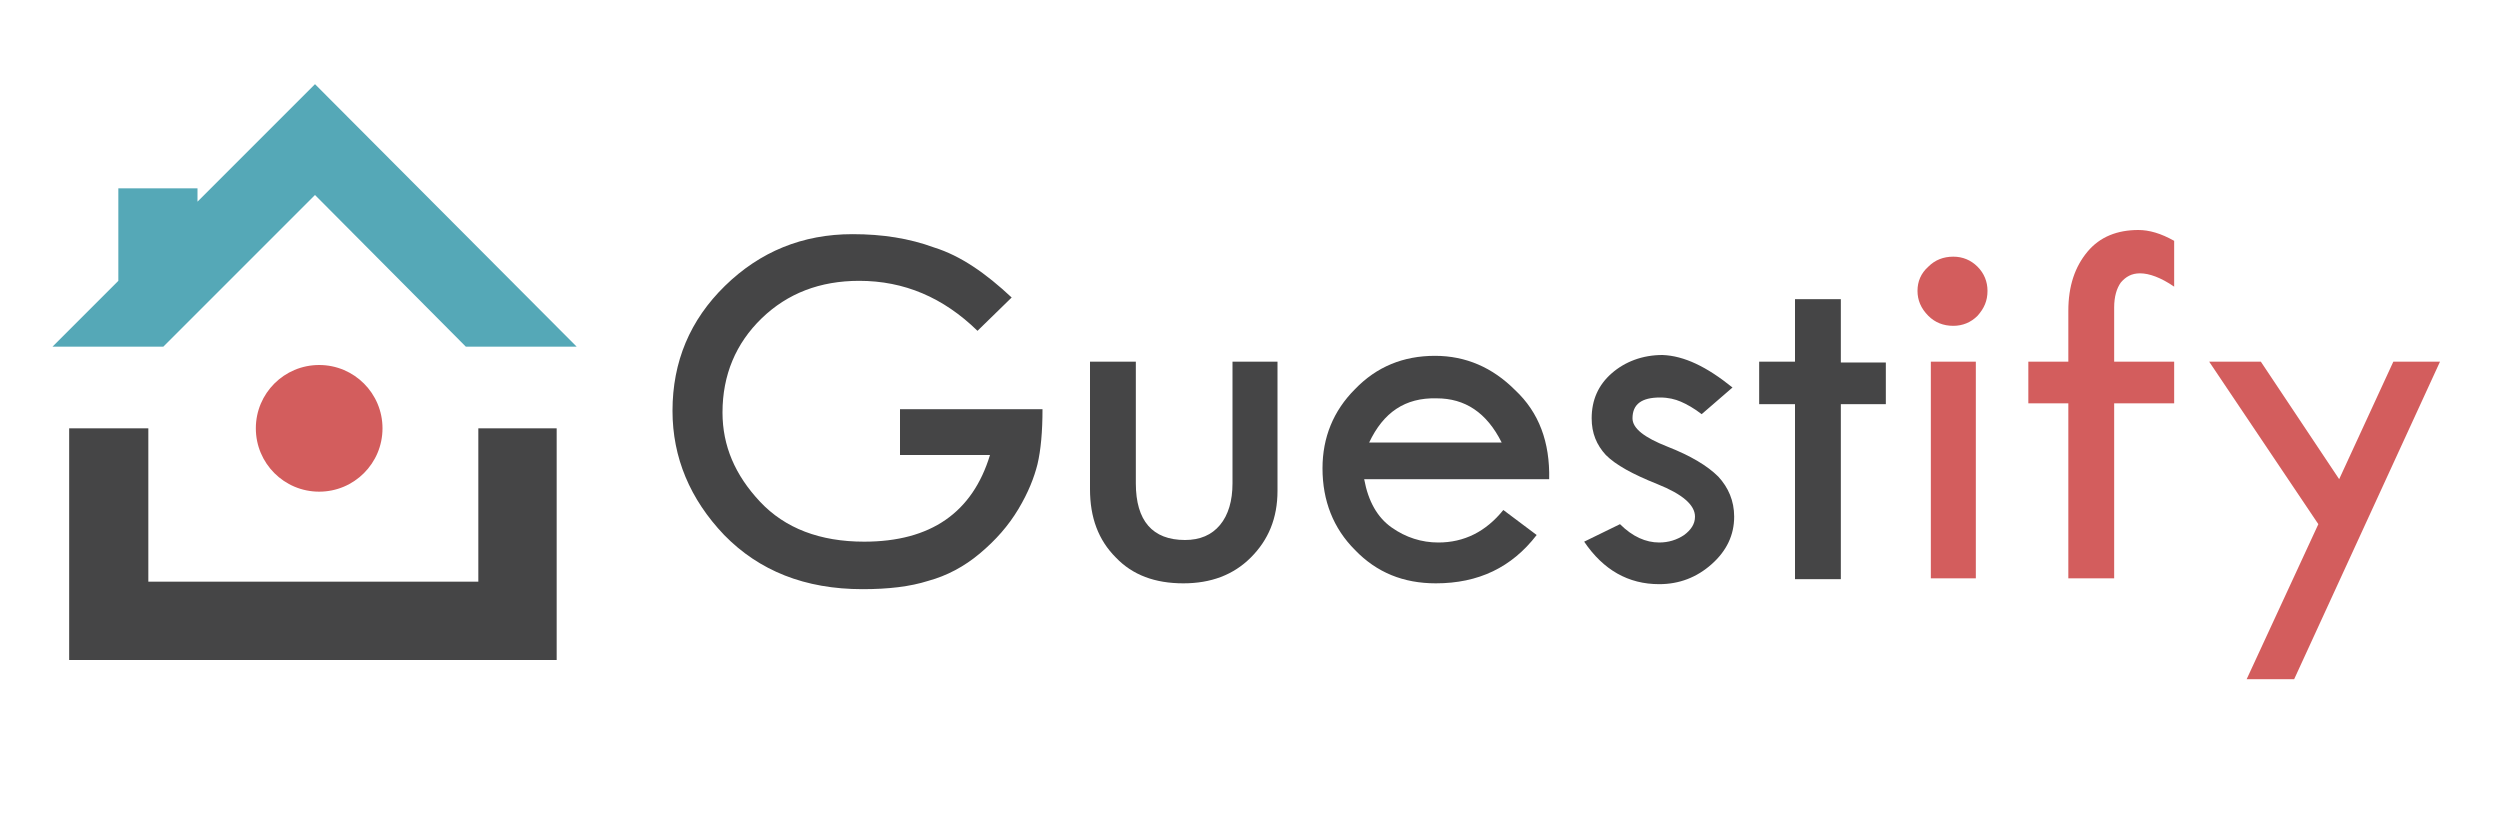
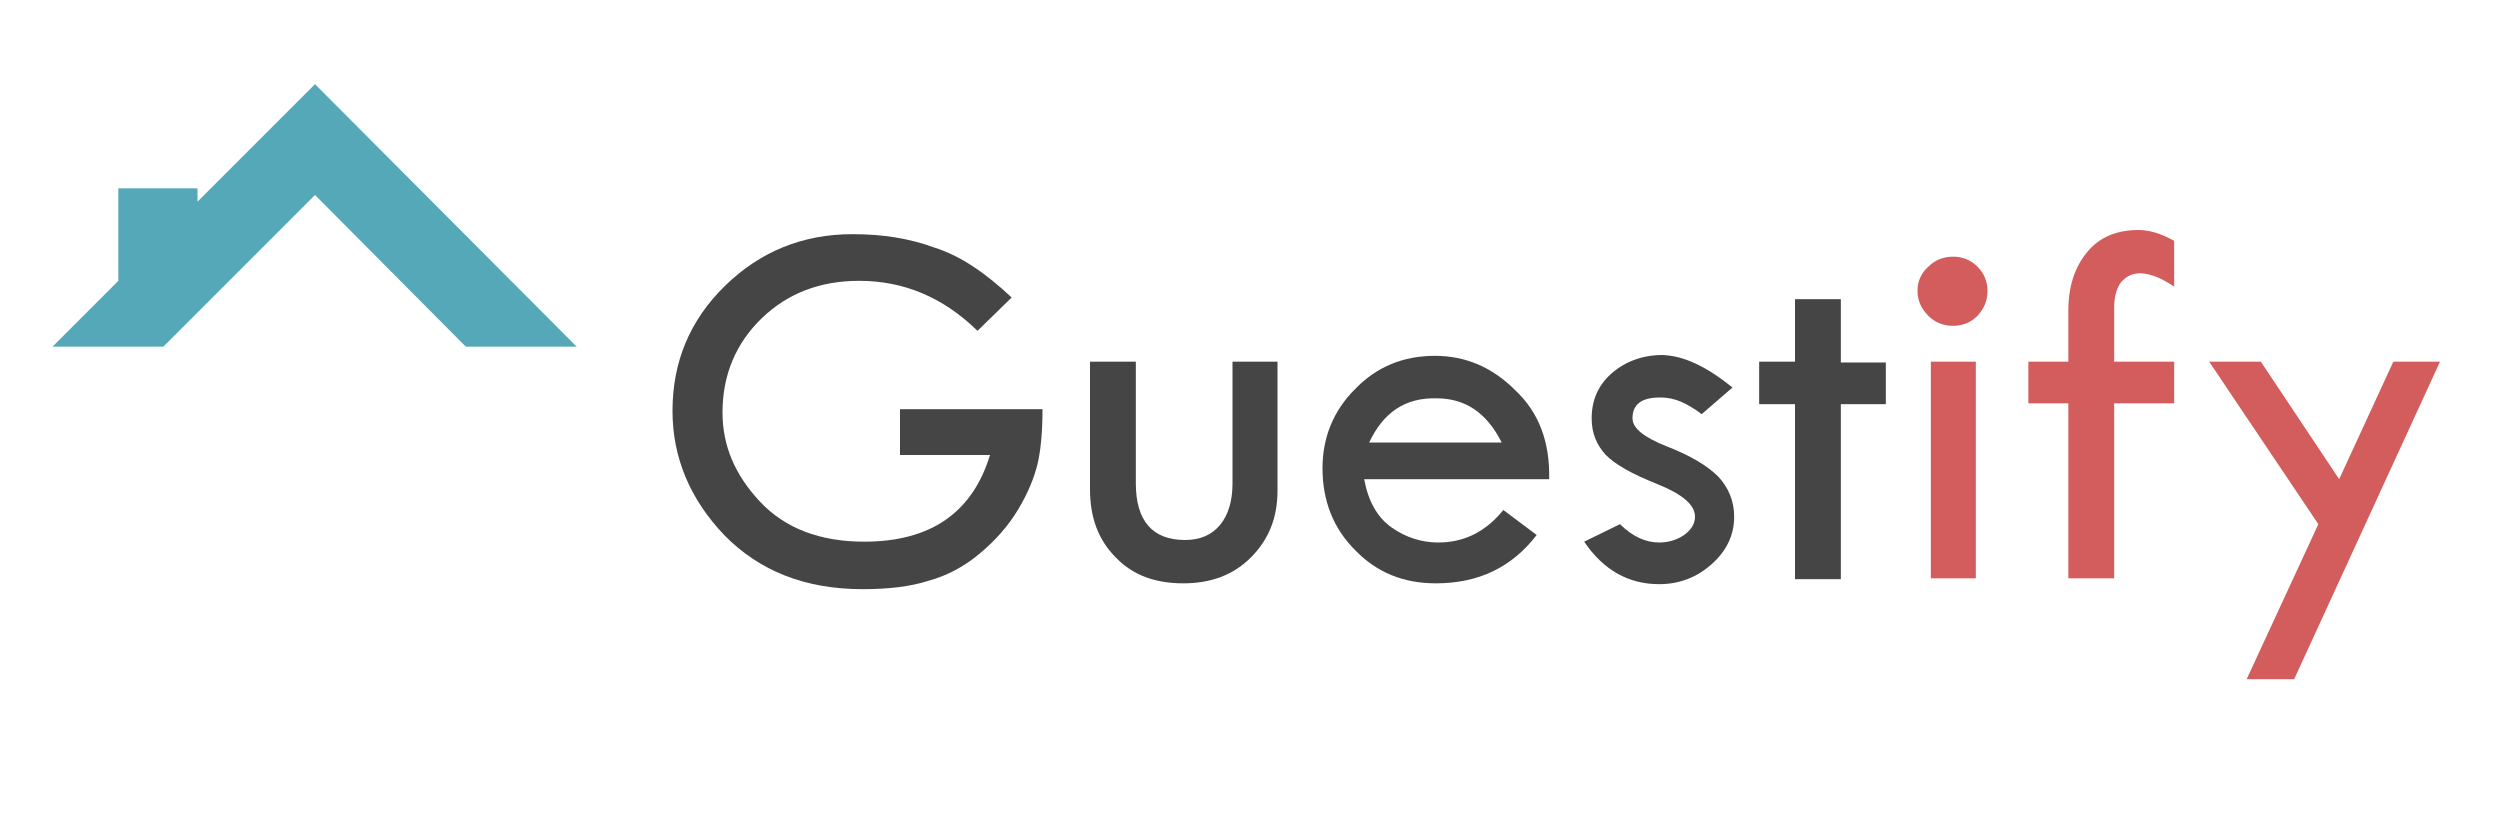
<svg xmlns="http://www.w3.org/2000/svg" version="1.1" id="Layer_1" x="0px" y="0px" viewBox="0 0 300 100" style="enable-background:new 0 0 300 100;" xml:space="preserve">
  <style type="text/css">
	.st0{fill:#454546;}
	.st1{fill:#D35D5D;}
	.st2{fill:#55A8B7;}
</style>
  <g>
    <g>
      <path class="st0" d="M121.4,35.7l-4.1,4c-4.1-4-8.8-6-14.2-6c-4.7,0-8.6,1.5-11.7,4.5c-3.1,3-4.7,6.8-4.7,11.3    c0,4,1.5,7.5,4.5,10.7c3,3.2,7.2,4.8,12.5,4.8c8,0,13-3.5,15.1-10.4H108v-5.5h17.1c0,2.7-0.2,4.9-0.6,6.6    c-0.4,1.6-1.1,3.4-2.3,5.4c-1.2,2-2.7,3.7-4.6,5.3c-1.9,1.6-4,2.7-6.2,3.3c-2.2,0.7-4.8,1-7.9,1c-6.9,0-12.4-2.2-16.6-6.5    c-4.1-4.3-6.2-9.3-6.2-14.9c0-5.9,2.1-10.9,6.3-15c4.2-4.1,9.3-6.2,15.3-6.2c3.6,0,6.8,0.5,9.8,1.6    C115.3,30.7,118.3,32.8,121.4,35.7z" />
      <path class="st0" d="M130.8,43.4h5.5V58c0,4.5,2,6.8,5.9,6.8c1.8,0,3.2-0.6,4.2-1.8c1-1.2,1.5-2.9,1.5-5V43.4h5.4v15.5    c0,3.3-1.1,5.9-3.2,8c-2.1,2.1-4.8,3.1-8.1,3.1c-3.4,0-6.1-1-8.1-3.1c-2.1-2.1-3.1-4.8-3.1-8.2V43.4z" />
      <path class="st0" d="M185.9,57.5h-22.2c0.5,2.7,1.6,4.6,3.3,5.8c1.7,1.2,3.6,1.8,5.6,1.8c3.1,0,5.7-1.3,7.8-3.9l4,3    c-3,3.9-7,5.8-12.1,5.8c-3.9,0-7.1-1.3-9.7-4c-2.6-2.6-3.9-5.9-3.9-9.8c0-3.7,1.3-6.9,3.9-9.5c2.6-2.7,5.8-4,9.6-4    c3.7,0,6.9,1.4,9.6,4.1C184.7,49.5,186,53.1,185.9,57.5z M164.3,53.1h15.9c-1.8-3.6-4.4-5.3-7.8-5.3    C168.6,47.7,166,49.5,164.3,53.1z" />
      <path class="st0" d="M207.9,46.5l-3.7,3.2c-0.9-0.7-1.8-1.2-2.5-1.5c-0.7-0.3-1.5-0.5-2.5-0.5c-2.2,0-3.3,0.8-3.3,2.5    c0,1.2,1.4,2.3,4.2,3.4c2.8,1.1,4.8,2.3,6.1,3.6c1.2,1.3,1.9,2.9,1.9,4.8c0,2.2-0.9,4.1-2.7,5.7c-1.8,1.6-3.9,2.4-6.3,2.4    c-3.7,0-6.7-1.7-9-5.1l4.3-2.1c1.5,1.5,3.1,2.2,4.7,2.2c1.1,0,2.1-0.3,3-0.9c0.8-0.6,1.3-1.3,1.3-2.2c0-1.4-1.5-2.7-4.5-3.9    c-3-1.2-5-2.3-6.2-3.5c-1.1-1.2-1.7-2.6-1.7-4.4c0-2.2,0.8-4,2.4-5.4c1.6-1.4,3.7-2.2,6.1-2.2C202.1,42.7,204.8,44,207.9,46.5z" />
      <path class="st0" d="M215.4,35.9h5.5v7.6h5.4v5h-5.4v21h-5.5v-21h-4.3v-5.1h4.3V35.9z" />
    </g>
    <g>
      <path class="st1" d="M230.1,34.9c0-1.1,0.4-2.1,1.3-2.9c0.8-0.8,1.8-1.2,3-1.2c1.1,0,2.1,0.4,2.9,1.2c0.8,0.8,1.2,1.8,1.2,2.9    c0,1.2-0.4,2.1-1.2,3c-0.8,0.8-1.8,1.2-2.9,1.2c-1.2,0-2.2-0.4-3-1.2C230.5,37,230.1,36,230.1,34.9z M231.7,43.4h5.4v26h-5.4V43.4    z" />
      <path class="st1" d="M260.9,28.9v5.5c-1.6-1.1-3-1.6-4.1-1.6c-1,0-1.7,0.4-2.3,1.1c-0.5,0.7-0.8,1.7-0.8,3v6.5h7.2v5h-7.2v21h-5.5    v-21h-4.8v-5h4.8v-6.1c0-3,0.8-5.3,2.3-7.1c1.5-1.8,3.6-2.6,6.1-2.6C257.9,27.6,259.3,28,260.9,28.9z" />
      <path class="st1" d="M265.1,43.4h6.2l9.4,14.1l6.5-14.1h5.6l-17.5,38.1h-5.7l8.6-18.6L265.1,43.4z" />
    </g>
    <g>
      <polygon class="st2" points="37.8,10.1 23.7,24.2 23.7,22.6 14.2,22.6 14.2,33.7 6.3,41.6 19.6,41.6 37.8,23.4 55.9,41.6     69.2,41.6   " />
-       <polygon class="st0" points="57.4,51.4 57.4,69.8 17.8,69.8 17.8,51.4 8.3,51.4 8.3,79.2 66.8,79.2 66.8,51.4   " />
-       <path class="st1" d="M45.9,51.4c0,4.2-3.4,7.6-7.6,7.6c-4.2,0-7.6-3.4-7.6-7.6c0-4.2,3.4-7.6,7.6-7.6    C42.5,43.8,45.9,47.2,45.9,51.4z" />
    </g>
  </g>
</svg>